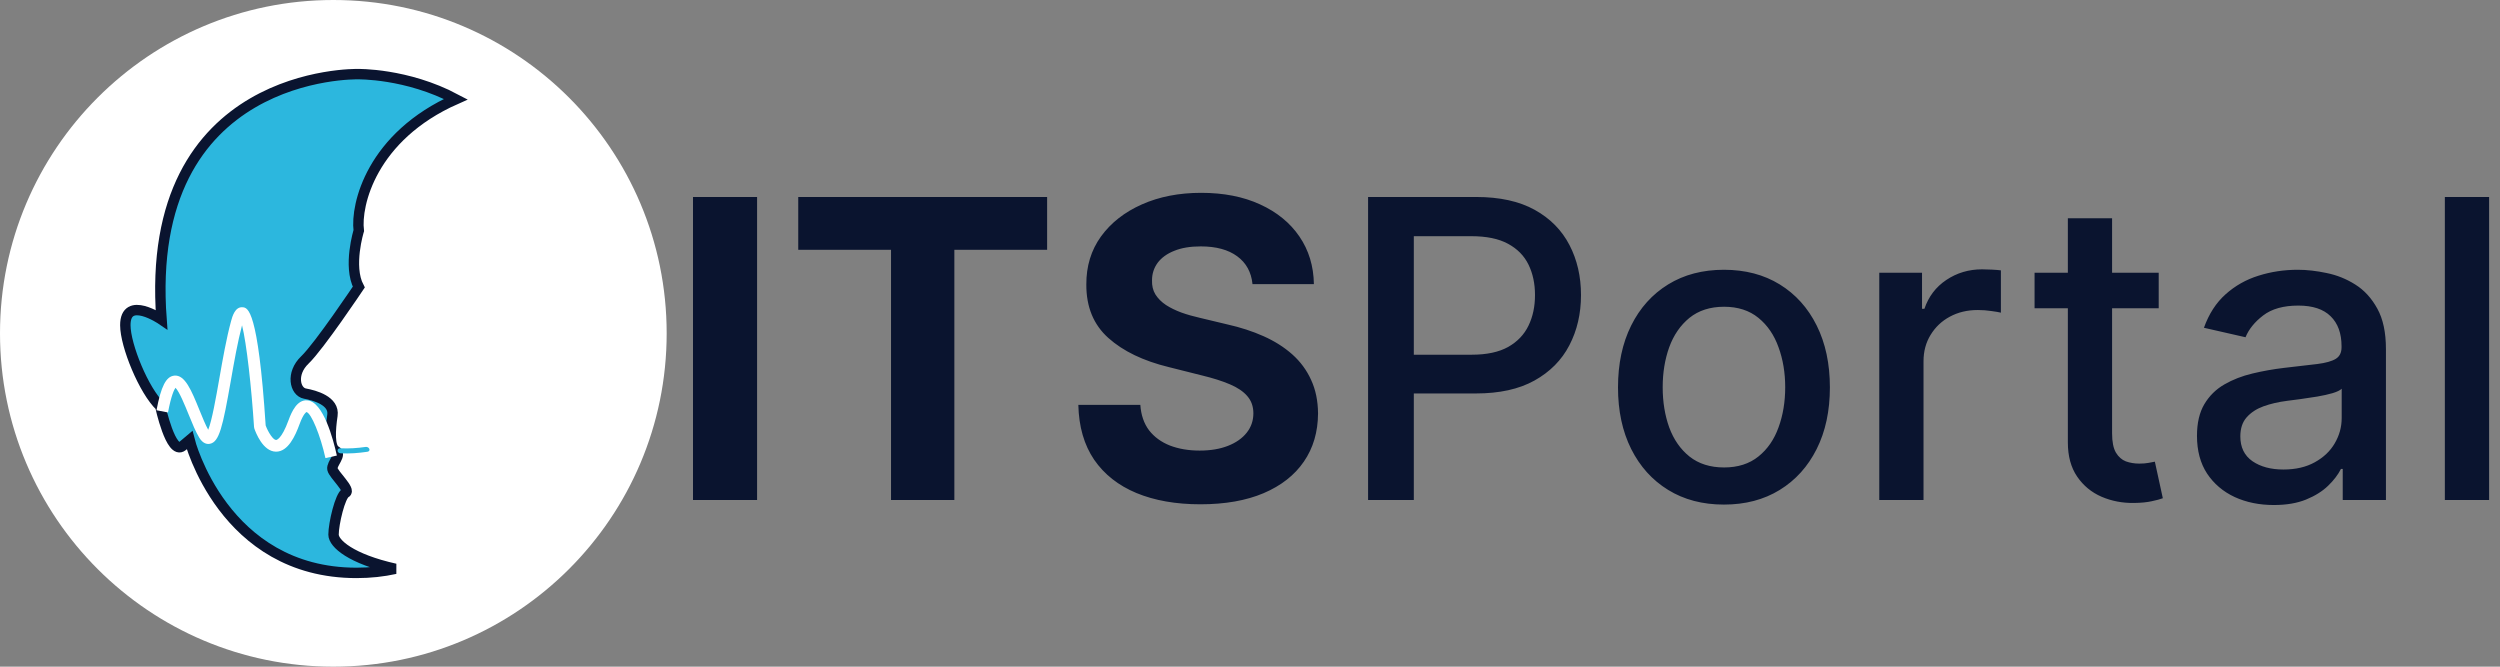
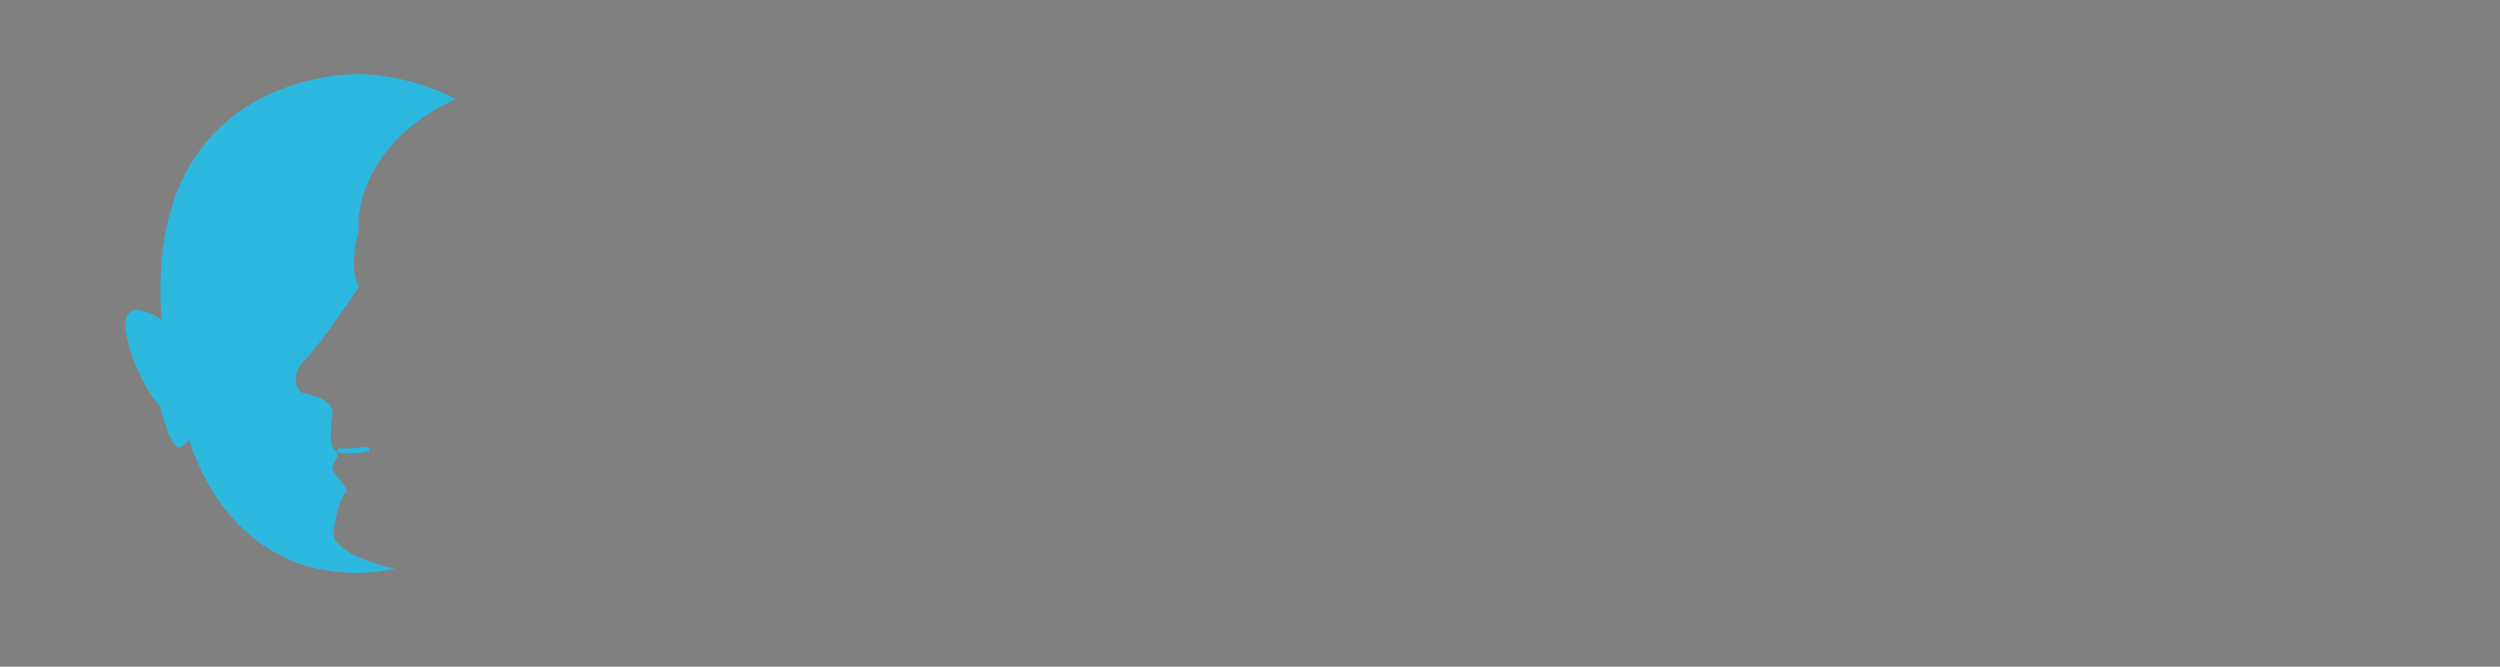
<svg xmlns="http://www.w3.org/2000/svg" width="120" height="32" viewBox="0 0 120 32" fill="none">
  <rect x="0" y="0" width="120" height="32" fill="#808080" stroke="none" />
-   <path d="M36.34 9.455V24H33.264V9.455H36.34ZM38.316 11.99V9.455H50.262V11.99H45.809V24H42.769V11.99H38.316ZM60.12 13.638C60.063 13.065 59.819 12.62 59.388 12.303C58.957 11.985 58.373 11.827 57.634 11.827C57.132 11.827 56.708 11.898 56.363 12.04C56.017 12.177 55.752 12.369 55.567 12.615C55.387 12.861 55.297 13.141 55.297 13.453C55.288 13.713 55.342 13.941 55.461 14.135C55.584 14.329 55.752 14.497 55.965 14.639C56.178 14.777 56.424 14.897 56.703 15.001C56.983 15.101 57.281 15.186 57.598 15.257L58.905 15.57C59.54 15.712 60.122 15.901 60.652 16.138C61.183 16.375 61.642 16.666 62.03 17.011C62.418 17.357 62.719 17.764 62.932 18.233C63.15 18.702 63.261 19.239 63.266 19.845C63.261 20.735 63.034 21.507 62.584 22.16C62.139 22.809 61.495 23.313 60.652 23.673C59.814 24.028 58.803 24.206 57.62 24.206C56.445 24.206 55.423 24.026 54.551 23.666C53.685 23.306 53.008 22.774 52.52 22.068C52.037 21.358 51.784 20.48 51.76 19.433H54.736C54.769 19.921 54.909 20.328 55.155 20.655C55.406 20.977 55.74 21.221 56.157 21.386C56.578 21.547 57.054 21.628 57.584 21.628C58.105 21.628 58.557 21.552 58.941 21.401C59.329 21.249 59.63 21.038 59.843 20.768C60.056 20.499 60.162 20.188 60.162 19.838C60.162 19.511 60.065 19.237 59.871 19.014C59.682 18.792 59.402 18.602 59.033 18.446C58.668 18.29 58.221 18.148 57.691 18.02L56.107 17.622C54.881 17.324 53.912 16.858 53.202 16.223C52.492 15.588 52.139 14.734 52.144 13.659C52.139 12.778 52.373 12.009 52.847 11.351C53.325 10.693 53.981 10.179 54.814 9.81C55.648 9.44 56.595 9.256 57.655 9.256C58.735 9.256 59.677 9.44 60.482 9.81C61.291 10.179 61.921 10.693 62.371 11.351C62.821 12.009 63.053 12.771 63.067 13.638H60.12ZM65.668 24V9.455H70.853C71.985 9.455 72.922 9.661 73.665 10.072C74.409 10.484 74.965 11.048 75.335 11.763C75.704 12.473 75.888 13.273 75.888 14.163C75.888 15.058 75.701 15.863 75.327 16.578C74.958 17.288 74.399 17.852 73.651 18.268C72.908 18.68 71.973 18.886 70.846 18.886H67.281V17.026H70.647C71.362 17.026 71.942 16.902 72.387 16.656C72.832 16.405 73.159 16.064 73.367 15.633C73.576 15.203 73.68 14.713 73.68 14.163C73.68 13.614 73.576 13.126 73.367 12.7C73.159 12.274 72.83 11.94 72.38 11.699C71.935 11.457 71.348 11.337 70.619 11.337H67.863V24H65.668ZM82.749 24.22C81.727 24.22 80.834 23.986 80.072 23.517C79.309 23.048 78.718 22.392 78.296 21.55C77.875 20.707 77.664 19.722 77.664 18.595C77.664 17.463 77.875 16.474 78.296 15.626C78.718 14.779 79.309 14.121 80.072 13.652C80.834 13.183 81.727 12.949 82.749 12.949C83.772 12.949 84.665 13.183 85.427 13.652C86.189 14.121 86.781 14.779 87.202 15.626C87.624 16.474 87.835 17.463 87.835 18.595C87.835 19.722 87.624 20.707 87.202 21.55C86.781 22.392 86.189 23.048 85.427 23.517C84.665 23.986 83.772 24.22 82.749 24.22ZM82.756 22.438C83.419 22.438 83.969 22.262 84.404 21.912C84.84 21.562 85.162 21.095 85.37 20.513C85.583 19.93 85.69 19.289 85.69 18.588C85.69 17.892 85.583 17.253 85.37 16.671C85.162 16.083 84.84 15.612 84.404 15.257C83.969 14.902 83.419 14.724 82.756 14.724C82.089 14.724 81.535 14.902 81.094 15.257C80.659 15.612 80.335 16.083 80.121 16.671C79.913 17.253 79.809 17.892 79.809 18.588C79.809 19.289 79.913 19.93 80.121 20.513C80.335 21.095 80.659 21.562 81.094 21.912C81.535 22.262 82.089 22.438 82.756 22.438ZM90.205 24V13.091H92.257V14.824H92.371C92.57 14.237 92.92 13.775 93.422 13.439C93.929 13.098 94.502 12.928 95.141 12.928C95.274 12.928 95.43 12.932 95.61 12.942C95.794 12.951 95.939 12.963 96.043 12.977V15.008C95.958 14.985 95.806 14.959 95.588 14.93C95.371 14.897 95.153 14.881 94.935 14.881C94.433 14.881 93.986 14.987 93.593 15.2C93.204 15.409 92.897 15.7 92.669 16.074C92.442 16.443 92.329 16.865 92.329 17.338V24H90.205ZM103.618 13.091V14.796H97.659V13.091H103.618ZM99.257 10.477H101.38V20.797C101.38 21.209 101.442 21.519 101.565 21.727C101.688 21.931 101.847 22.07 102.041 22.146C102.24 22.217 102.455 22.253 102.687 22.253C102.858 22.253 103.007 22.241 103.135 22.217C103.262 22.194 103.362 22.175 103.433 22.16L103.816 23.915C103.693 23.962 103.518 24.009 103.291 24.057C103.064 24.109 102.779 24.137 102.439 24.142C101.88 24.151 101.359 24.052 100.876 23.844C100.393 23.635 100.002 23.313 99.704 22.878C99.406 22.442 99.257 21.895 99.257 21.237V10.477ZM109.141 24.241C108.45 24.241 107.825 24.114 107.266 23.858C106.708 23.598 106.265 23.221 105.938 22.729C105.616 22.236 105.455 21.633 105.455 20.918C105.455 20.302 105.574 19.796 105.81 19.398C106.047 19 106.367 18.685 106.769 18.453C107.172 18.221 107.621 18.046 108.119 17.928C108.616 17.809 109.122 17.719 109.638 17.658C110.292 17.582 110.822 17.52 111.229 17.473C111.637 17.421 111.933 17.338 112.117 17.224C112.302 17.111 112.394 16.926 112.394 16.671V16.621C112.394 16 112.219 15.52 111.869 15.179C111.523 14.838 111.007 14.668 110.32 14.668C109.605 14.668 109.042 14.826 108.63 15.143C108.223 15.456 107.941 15.804 107.785 16.188L105.789 15.733C106.026 15.07 106.371 14.535 106.826 14.128C107.285 13.716 107.813 13.418 108.41 13.233C109.006 13.044 109.634 12.949 110.292 12.949C110.728 12.949 111.189 13.001 111.677 13.105C112.169 13.204 112.629 13.389 113.055 13.659C113.486 13.929 113.838 14.315 114.113 14.817C114.388 15.314 114.525 15.96 114.525 16.756V24H112.451V22.509H112.366C112.228 22.783 112.022 23.053 111.748 23.318C111.473 23.583 111.121 23.803 110.69 23.979C110.259 24.154 109.743 24.241 109.141 24.241ZM109.603 22.537C110.19 22.537 110.692 22.421 111.109 22.189C111.53 21.957 111.85 21.654 112.067 21.28C112.29 20.901 112.401 20.496 112.401 20.065V18.659C112.326 18.735 112.179 18.806 111.961 18.872C111.748 18.934 111.504 18.988 111.229 19.035C110.955 19.078 110.687 19.118 110.427 19.156C110.166 19.189 109.949 19.218 109.773 19.241C109.362 19.294 108.985 19.381 108.644 19.504C108.308 19.627 108.038 19.805 107.835 20.037C107.636 20.264 107.536 20.567 107.536 20.946C107.536 21.472 107.73 21.869 108.119 22.139C108.507 22.404 109.002 22.537 109.603 22.537ZM119.477 9.455V24H117.353V9.455H119.477Z" fill="#0A142F" />
-   <path d="M0 16C0 7.164 7.164 0 16 0C24.837 0 32 7.164 32 16C32 24.837 24.837 32 16 32C7.164 32 0 24.837 0 16Z" fill="white" />
  <path d="M16.01 25.662C16.01 26.087 16.847 26.83 18.971 27.303C18.4 27.429 17.783 27.499 17.113 27.499C10.702 27.5 9.099 21.125 9.099 21.125L8.759 21.412C8.202 21.863 7.694 19.502 7.694 19.502C6.909 18.761 6.016 16.587 6.016 15.609C6.015 14.155 7.753 15.338 7.753 15.338C6.852 3.331 17.164 3.559 17.164 3.559C17.164 3.559 19.518 3.507 21.88 4.761C17.834 6.554 17.067 9.834 17.221 11.073C17.221 11.073 16.694 12.776 17.222 13.78C17.222 13.78 15.322 16.62 14.635 17.276C13.949 17.931 14.161 18.804 14.636 18.892C15.11 18.979 16.061 19.241 15.956 19.94C15.851 20.639 15.799 21.469 16.115 21.643C16.431 21.819 15.904 22.255 15.957 22.517C16.01 22.779 16.855 23.532 16.591 23.658C16.327 23.784 16.01 25.138 16.01 25.662Z" fill="#2CB7DE" />
-   <path d="M16.01 25.662C16.01 26.087 16.847 26.83 18.971 27.303C18.4 27.429 17.783 27.499 17.113 27.499C10.702 27.5 9.099 21.125 9.099 21.125L8.759 21.412C8.202 21.863 7.694 19.502 7.694 19.502C6.909 18.761 6.016 16.587 6.016 15.609C6.015 14.155 7.753 15.338 7.753 15.338C6.852 3.331 17.164 3.559 17.164 3.559C17.164 3.559 19.518 3.507 21.88 4.761C17.834 6.554 17.067 9.834 17.221 11.073C17.221 11.073 16.694 12.776 17.222 13.78C17.222 13.78 15.322 16.62 14.635 17.276C13.949 17.931 14.161 18.804 14.636 18.892C15.11 18.979 16.061 19.241 15.956 19.94C15.851 20.639 15.799 21.469 16.115 21.643C16.431 21.819 15.904 22.255 15.957 22.517C16.01 22.779 16.855 23.532 16.591 23.658C16.327 23.784 16.01 25.138 16.01 25.662" stroke="#0A142F" stroke-width="0.5" />
  <path d="M17.546 21.453C17.73 21.427 17.819 21.658 17.633 21.685C17.206 21.747 16.783 21.782 16.348 21.759C16.162 21.75 16.151 21.507 16.34 21.517C16.746 21.539 17.145 21.511 17.546 21.453Z" fill="#2CB7DE" />
-   <path d="M15.621 21.988C15.38 20.895 14.937 19.822 14.709 19.778C14.711 19.779 14.569 19.836 14.378 20.361C14.172 20.927 13.83 21.68 13.252 21.68H13.246C12.619 21.674 12.272 20.755 12.209 20.572L12.194 20.498C12.072 18.612 11.836 16.474 11.618 15.615C11.409 16.401 11.24 17.361 11.077 18.291C10.689 20.495 10.526 21.215 10.075 21.302C9.941 21.328 9.744 21.298 9.568 21.014C9.398 20.74 9.232 20.333 9.057 19.902C8.884 19.475 8.603 18.784 8.423 18.614C8.361 18.7 8.22 18.971 8.064 19.798L7.512 19.693C7.732 18.536 7.972 18.069 8.367 18.03C8.877 17.979 9.189 18.734 9.577 19.691C9.717 20.036 9.862 20.391 9.994 20.63C10.17 20.206 10.371 19.062 10.524 18.194C10.693 17.231 10.868 16.235 11.091 15.415C11.153 15.187 11.282 14.714 11.65 14.748C11.889 14.772 12.386 14.821 12.752 20.422C12.873 20.751 13.11 21.117 13.251 21.119C13.263 21.119 13.509 21.106 13.851 20.168C14.005 19.745 14.268 19.178 14.747 19.218C15.516 19.269 15.997 21.088 16.169 21.867L15.621 21.988Z" fill="white" />
</svg>